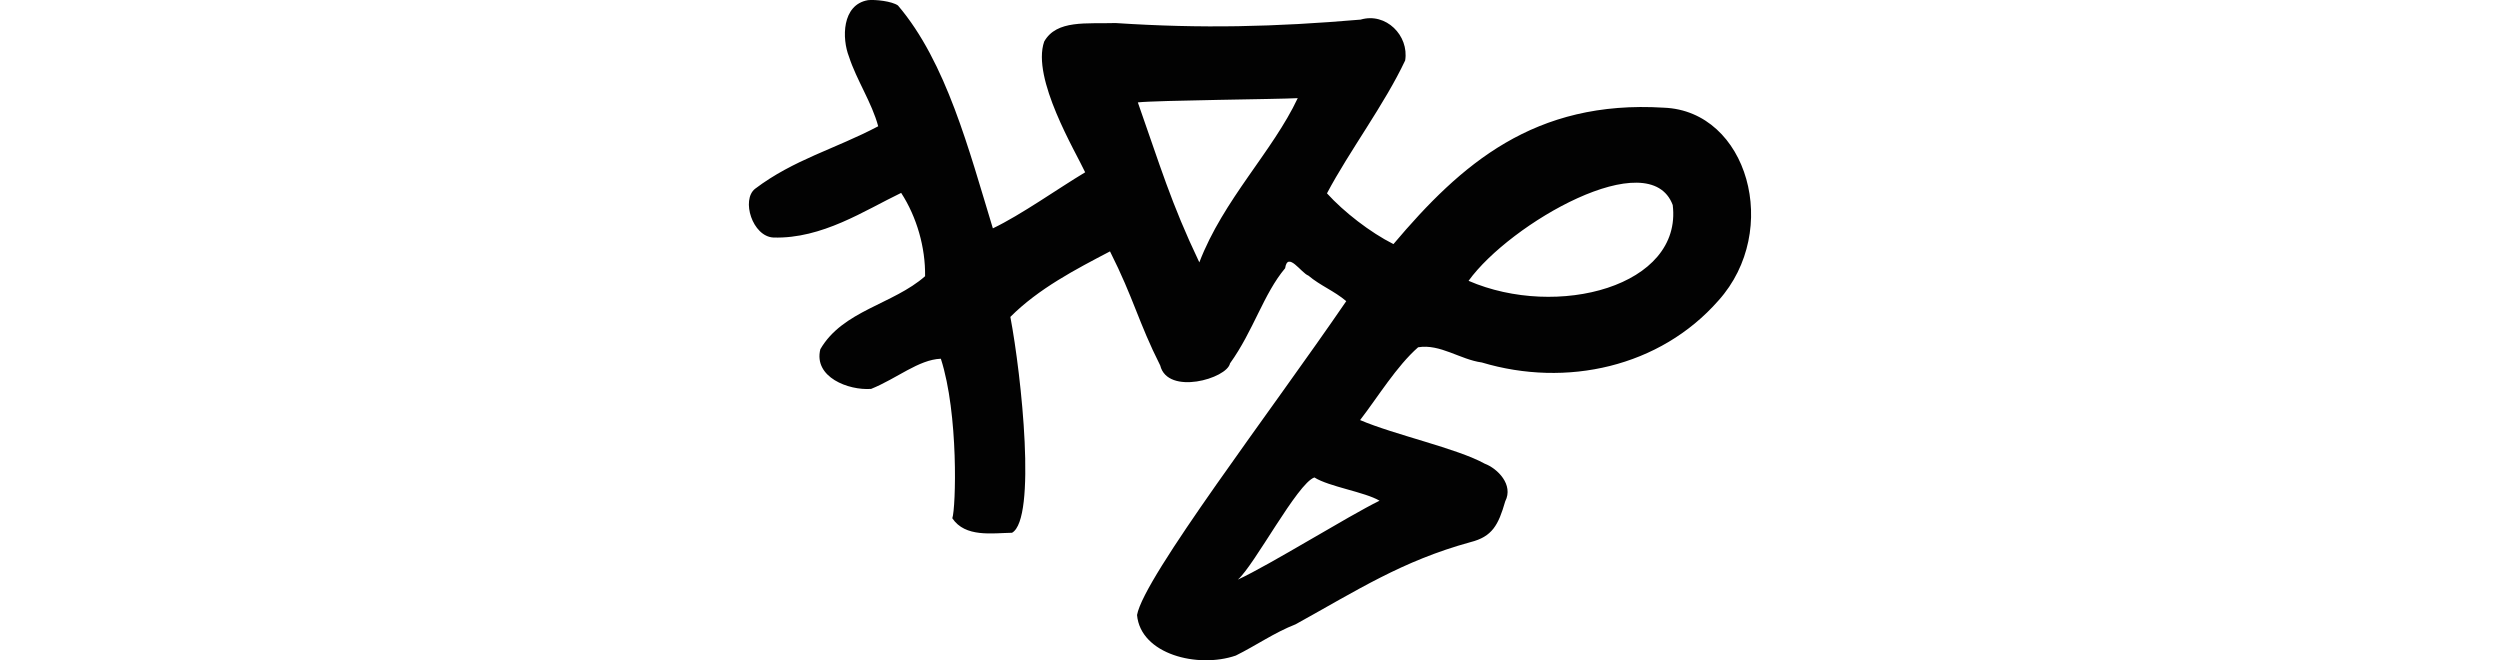
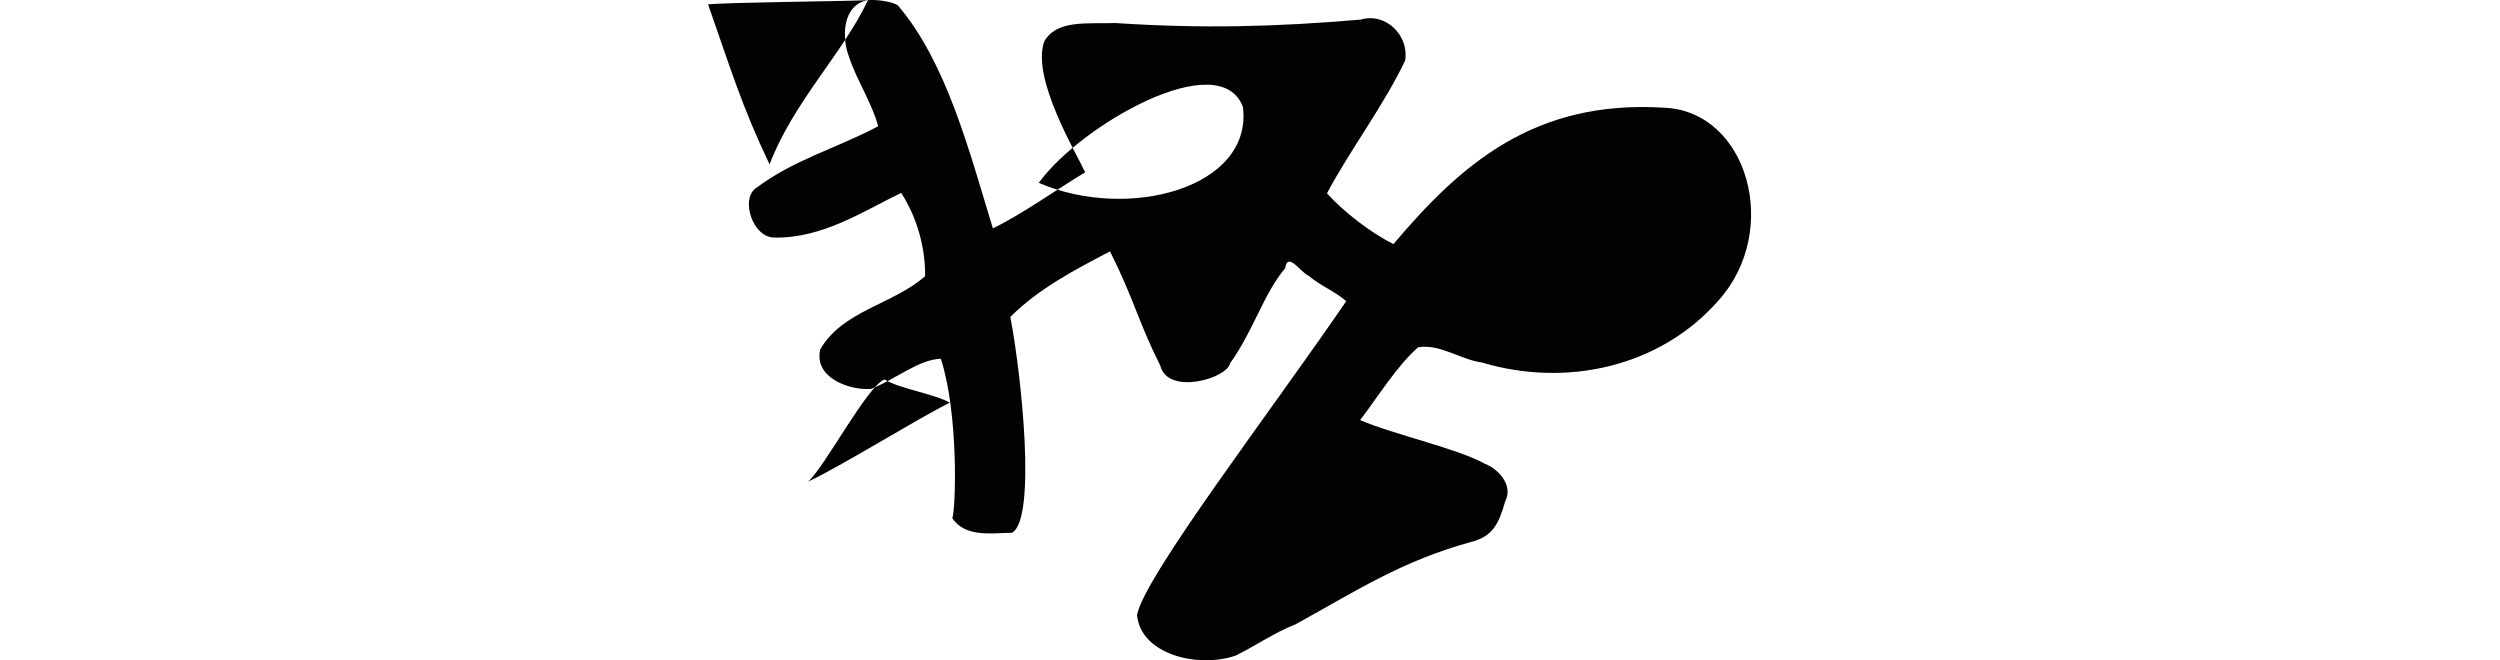
<svg xmlns="http://www.w3.org/2000/svg" xmlns:ns1="http://www.inkscape.org/namespaces/inkscape" xmlns:ns2="http://sodipodi.sourceforge.net/DTD/sodipodi-0.dtd" width="200" height="52.823" id="svg2" version="1.1" ns1:version="0.48.2 r9819" ns2:docname="halfway.svg">
  <defs id="defs4" />
  <ns2:namedview id="base" pagecolor="#ffffff" bordercolor="#666666" borderopacity="1.0" ns1:pageopacity="0.0" ns1:pageshadow="2" ns1:zoom="2.8" ns1:cx="16.291035" ns1:cy="92.519151" ns1:document-units="px" ns1:current-layer="layer1" showgrid="false" fit-margin-top="0" fit-margin-left="0" fit-margin-right="0" fit-margin-bottom="0" ns1:window-width="1366" ns1:window-height="706" ns1:window-x="-8" ns1:window-y="-8" ns1:window-maximized="1" showguides="true" ns1:guide-bbox="true" />
  <g ns1:label="Layer 1" ns1:groupmode="layer" id="layer1" transform="translate(-386.952,-1271.403)">
-     <path style="fill:#020202" d="m 456.388,1271.417 c -2.107,0.366 -2.084,3.087 -1.519,4.517 0.598,1.853 1.839,3.696 2.339,5.571 -3.437,1.814 -6.754,2.658 -9.853,5.003 -1.117,0.888 -0.211,3.809 1.468,3.898 3.904,0.113 7.298,-2.168 10.222,-3.572 1.252,1.928 1.948,4.373 1.914,6.666 -2.559,2.256 -6.589,2.748 -8.38,5.841 -0.556,2.237 2.261,3.31 4.063,3.174 2.055,-0.828 3.797,-2.345 5.578,-2.413 1.428,4.423 1.203,11.964 0.916,12.761 1.036,1.554 3.19,1.187 4.78,1.161 1.965,-1.12 0.765,-12.519 -0.136,-17.268 2.262,-2.267 5.224,-3.804 7.972,-5.242 1.901,3.77 2.27,5.659 4.018,9.129 0.596,2.414 5.339,1.049 5.583,-0.17 1.876,-2.609 2.681,-5.558 4.409,-7.612 0.202,-1.385 1.285,0.38 1.859,0.589 0.968,0.816 2.054,1.215 3.031,2.045 -5.999,8.772 -16.181,22.055 -16.738,25.108 0.286,3.153 4.875,4.289 7.902,3.244 1.624,-0.804 3.088,-1.839 4.783,-2.5 4.941,-2.729 8.52,-5.068 13.983,-6.571 1.751,-0.44 2.24,-1.367 2.788,-3.268 0.68,-1.323 -0.612,-2.623 -1.642,-3.011 -2.197,-1.221 -7.257,-2.321 -9.969,-3.488 1.41,-1.83 2.927,-4.319 4.641,-5.823 1.759,-0.293 3.368,0.982 5.097,1.215 6.758,2.026 14.255,0.373 18.932,-4.957 5.046,-5.614 2.34,-15.169 -4.37,-15.426 -10.363,-0.641 -16.231,4.519 -21.632,10.913 -1.85,-0.929 -3.97,-2.574 -5.318,-4.061 1.78,-3.369 4.62,-7.146 6.256,-10.633 0.32,-1.991 -1.542,-3.866 -3.564,-3.265 -6.859,0.586 -12.707,0.727 -19.598,0.275 -2.326,0.072 -4.724,-0.28 -5.717,1.482 -1.024,2.945 2.514,8.811 3.279,10.458 -2.16,1.292 -5.122,3.403 -7.384,4.484 -1.907,-6.249 -3.719,-13.288 -7.593,-17.83 -0.476,-0.34 -1.813,-0.489 -2.402,-0.426 z m 34.382,7.839 c -2,4.256 -5.953,8.125 -7.872,13.137 -2.272,-4.764 -3.143,-7.767 -4.919,-12.798 1.473,-0.167 11.356,-0.254 12.791,-0.34 z m 30,8.549 c 0.792,6.508 -9.246,9.136 -16.333,6.064 3.305,-4.59 14.482,-11.015 16.333,-6.064 z m -28.667,21.794 c 1.16,0.737 4.034,1.163 5.212,1.86 -2.55,1.254 -8.757,5.123 -11.336,6.314 1.323,-1.147 4.766,-7.709 6.124,-8.174 z" id="path3837" ns1:connector-curvature="0" ns2:nodetypes="ccccccccccccccccccccccccccccccccccccccccccccccccccc" />
+     <path style="fill:#020202" d="m 456.388,1271.417 c -2.107,0.366 -2.084,3.087 -1.519,4.517 0.598,1.853 1.839,3.696 2.339,5.571 -3.437,1.814 -6.754,2.658 -9.853,5.003 -1.117,0.888 -0.211,3.809 1.468,3.898 3.904,0.113 7.298,-2.168 10.222,-3.572 1.252,1.928 1.948,4.373 1.914,6.666 -2.559,2.256 -6.589,2.748 -8.38,5.841 -0.556,2.237 2.261,3.31 4.063,3.174 2.055,-0.828 3.797,-2.345 5.578,-2.413 1.428,4.423 1.203,11.964 0.916,12.761 1.036,1.554 3.19,1.187 4.78,1.161 1.965,-1.12 0.765,-12.519 -0.136,-17.268 2.262,-2.267 5.224,-3.804 7.972,-5.242 1.901,3.77 2.27,5.659 4.018,9.129 0.596,2.414 5.339,1.049 5.583,-0.17 1.876,-2.609 2.681,-5.558 4.409,-7.612 0.202,-1.385 1.285,0.38 1.859,0.589 0.968,0.816 2.054,1.215 3.031,2.045 -5.999,8.772 -16.181,22.055 -16.738,25.108 0.286,3.153 4.875,4.289 7.902,3.244 1.624,-0.804 3.088,-1.839 4.783,-2.5 4.941,-2.729 8.52,-5.068 13.983,-6.571 1.751,-0.44 2.24,-1.367 2.788,-3.268 0.68,-1.323 -0.612,-2.623 -1.642,-3.011 -2.197,-1.221 -7.257,-2.321 -9.969,-3.488 1.41,-1.83 2.927,-4.319 4.641,-5.823 1.759,-0.293 3.368,0.982 5.097,1.215 6.758,2.026 14.255,0.373 18.932,-4.957 5.046,-5.614 2.34,-15.169 -4.37,-15.426 -10.363,-0.641 -16.231,4.519 -21.632,10.913 -1.85,-0.929 -3.97,-2.574 -5.318,-4.061 1.78,-3.369 4.62,-7.146 6.256,-10.633 0.32,-1.991 -1.542,-3.866 -3.564,-3.265 -6.859,0.586 -12.707,0.727 -19.598,0.275 -2.326,0.072 -4.724,-0.28 -5.717,1.482 -1.024,2.945 2.514,8.811 3.279,10.458 -2.16,1.292 -5.122,3.403 -7.384,4.484 -1.907,-6.249 -3.719,-13.288 -7.593,-17.83 -0.476,-0.34 -1.813,-0.489 -2.402,-0.426 z c -2,4.256 -5.953,8.125 -7.872,13.137 -2.272,-4.764 -3.143,-7.767 -4.919,-12.798 1.473,-0.167 11.356,-0.254 12.791,-0.34 z m 30,8.549 c 0.792,6.508 -9.246,9.136 -16.333,6.064 3.305,-4.59 14.482,-11.015 16.333,-6.064 z m -28.667,21.794 c 1.16,0.737 4.034,1.163 5.212,1.86 -2.55,1.254 -8.757,5.123 -11.336,6.314 1.323,-1.147 4.766,-7.709 6.124,-8.174 z" id="path3837" ns1:connector-curvature="0" ns2:nodetypes="ccccccccccccccccccccccccccccccccccccccccccccccccccc" />
  </g>
</svg>